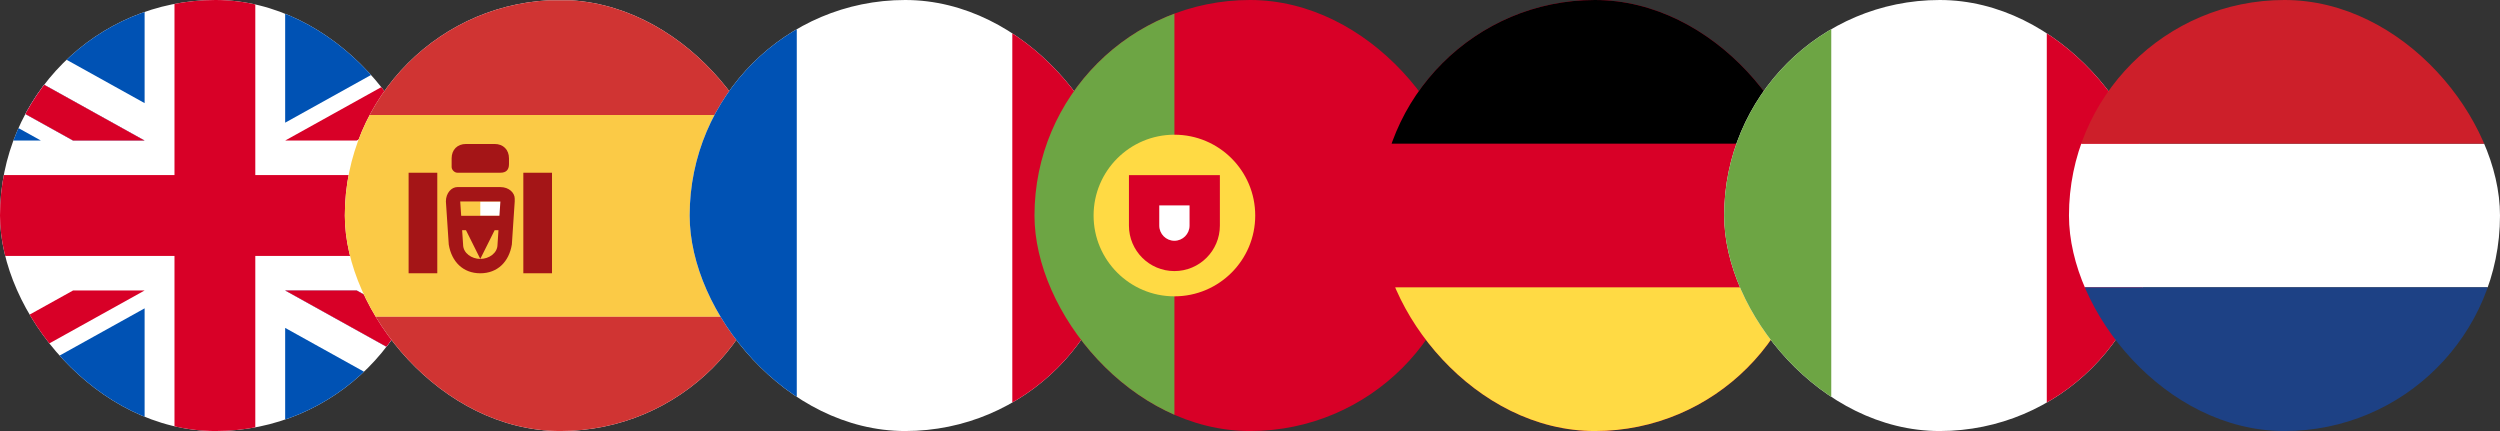
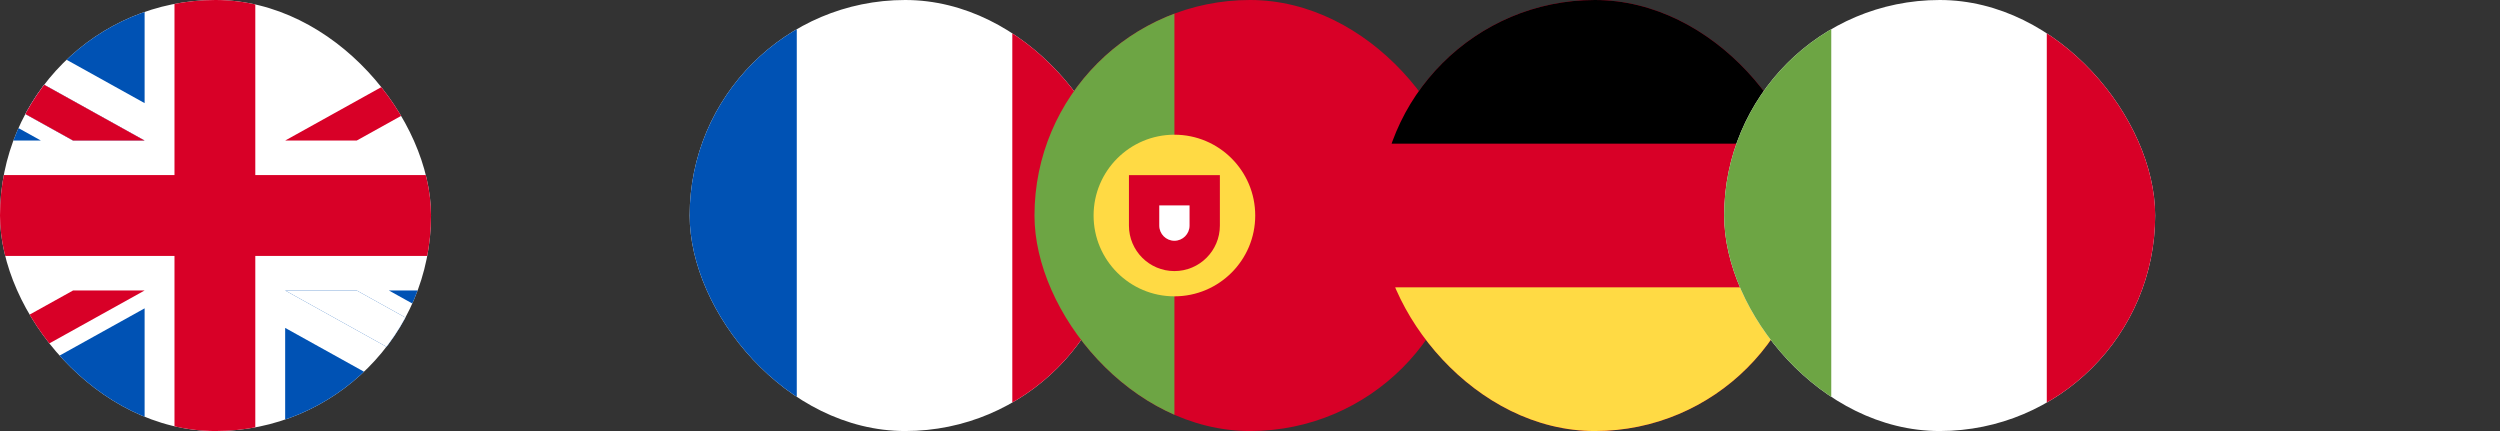
<svg xmlns="http://www.w3.org/2000/svg" width="232" height="40" viewBox="0 0 232 40" fill="none">
  <rect x="0" y="0" width="232" height="40" fill="#333333" stroke="none" />
  <g clip-path="url(#clip0_194_18248)">
    <g clip-path="url(#clip1_194_18248)">
      <path d="M-10.059 0H49.941V40H-10.059V0Z" fill="white" />
      <path d="M23.692 -0H16.192V16.249H-10.058V23.749H16.192V39.999H23.692V23.749H49.942V16.249H23.692V-0Z" fill="#D80027" />
      <path d="M36.088 26.956L49.942 34.653V26.956H36.088ZM26.463 26.956L49.942 39.999V36.311L33.103 26.956H26.463ZM43.688 39.999L26.463 30.43V39.999H43.688Z" fill="#0052B4" />
      <path d="M26.463 26.956L49.942 39.999V36.311L33.103 26.956H26.463Z" fill="white" />
-       <path d="M26.463 26.956L49.942 39.999V36.311L33.103 26.956H26.463Z" fill="#D80027" />
      <path d="M0.528 26.956L-10.058 32.837V26.956H0.528ZM13.42 28.614V39.999H-7.071L13.42 28.614Z" fill="#0052B4" />
      <path d="M6.781 26.956L-10.058 36.311V39.999L13.42 26.956H6.781Z" fill="#D80027" />
      <path d="M3.795 13.043L-10.058 5.347V13.043H3.795ZM13.42 13.043L-10.058 -0V3.688L6.781 13.043H13.42ZM-3.805 -0L13.42 9.57V-0H-3.805Z" fill="#0052B4" />
      <path d="M13.42 13.043L-10.058 -0V3.688L6.781 13.043H13.42Z" fill="white" />
      <path d="M13.42 13.043L-10.058 -0V3.688L6.781 13.043H13.42Z" fill="#D80027" />
-       <path d="M39.355 13.044L49.942 7.162V13.044H39.355ZM26.463 11.385V0H46.954L26.463 11.385Z" fill="#0052B4" />
      <path d="M33.103 13.043L49.942 3.688V-0L26.463 13.043H33.103Z" fill="#D80027" />
    </g>
  </g>
  <g clip-path="url(#clip2_194_18248)">
    <g clip-path="url(#clip3_194_18248)">
      <path d="M23.813 0.028H83.696V40.028H23.813V0.028Z" fill="white" />
      <path d="M23.813 0.028H83.696V10.695H23.813V0.028ZM23.813 29.362H83.696V40.028H23.813V29.362Z" fill="#D03433" />
      <path d="M23.813 10.671H83.696V29.385H23.813V10.671Z" fill="#FBCA46" />
      <path d="M44.572 18.695H47.234V20.028H44.572V18.695Z" fill="white" />
      <path d="M42.975 22.695C42.975 23.495 43.774 24.028 44.572 24.028C45.371 24.028 46.169 23.495 46.169 22.695L46.435 18.695H42.709L42.975 22.695ZM41.379 18.695C41.379 17.895 41.911 17.361 42.443 17.361H46.435C47.234 17.361 47.766 17.895 47.766 18.428V18.695L47.5 22.695C47.234 24.295 46.169 25.361 44.572 25.361C42.975 25.361 41.911 24.295 41.645 22.695L41.379 18.695Z" fill="#A41517" />
      <path d="M41.911 20.028H47.234V21.361H45.903L44.572 24.028L43.242 21.361H41.911V20.028ZM37.919 16.028H40.58V25.361H37.919V16.028ZM48.565 16.028H51.226V25.361H48.565V16.028ZM41.911 14.695C41.911 13.895 42.443 13.361 43.242 13.361H45.903C46.702 13.361 47.234 13.895 47.234 14.695V15.228C47.234 15.761 46.968 16.028 46.435 16.028H42.443C42.177 16.028 41.911 15.761 41.911 15.495V14.695Z" fill="#A41517" />
    </g>
  </g>
  <g clip-path="url(#clip4_194_18248)">
    <g clip-path="url(#clip5_194_18248)">
      <path d="M53.941 0H113.941V40H53.941V0Z" fill="white" />
      <path d="M53.941 0H73.941V40H53.941V0Z" fill="#0052B4" />
      <path d="M93.942 0H113.941V40H93.942V0Z" fill="#D80027" />
    </g>
  </g>
  <g clip-path="url(#clip6_194_18248)">
    <g clip-path="url(#clip7_194_18248)">
      <path d="M85.942 0H145.942V40H85.942V0Z" fill="#D80027" />
      <path d="M108.986 0V40H85.942V0H108.986Z" fill="#6DA544" />
      <path d="M108.985 27.5C113.128 27.5 116.485 24.142 116.485 20C116.485 15.858 113.128 12.5 108.985 12.5C104.843 12.5 101.485 15.858 101.485 20C101.485 24.142 104.843 27.5 108.985 27.5Z" fill="#FFDA44" />
      <path d="M104.766 16.25V20.938C104.766 23.267 106.655 25.156 108.985 25.156C111.315 25.156 113.204 23.267 113.204 20.938V16.25H104.766Z" fill="#D80027" />
      <path d="M108.985 22.344C108.21 22.344 107.579 21.713 107.579 20.938V19.062H110.391V20.938C110.391 21.713 109.76 22.344 108.985 22.344Z" fill="white" />
    </g>
  </g>
  <g clip-path="url(#clip8_194_18248)">
    <g clip-path="url(#clip9_194_18248)">
      <path d="M117.942 0H177.942V40H117.942V0Z" fill="#D80027" />
      <path d="M117.942 0H177.942V13.333H117.942V0Z" fill="black" />
      <path d="M117.942 26.666H177.942V39.999H117.942V26.666Z" fill="#FFDA44" />
    </g>
  </g>
  <g clip-path="url(#clip10_194_18248)">
    <g clip-path="url(#clip11_194_18248)">
      <path d="M189.941 -0H149.941V39.999H209.941V-0H189.941Z" fill="white" />
      <path d="M149.941 0H169.941V40H149.941V0Z" fill="#6DA544" />
      <path d="M189.942 0H209.941V40H189.942V0Z" fill="#D80027" />
    </g>
  </g>
  <g clip-path="url(#clip12_194_18248)">
    <g clip-path="url(#clip13_194_18248)">
      <path d="M181.941 13.334H241.941V26.667H181.941V13.334Z" fill="white" />
      <path d="M181.942 0H241.942V13.333H181.942V0Z" fill="#CD1F2A" />
      <path d="M181.941 26.666H241.941V40H181.941V26.666Z" fill="#1D4185" />
    </g>
  </g>
  <defs>
    <clipPath id="clip0_194_18248">
      <rect width="40" height="40" rx="20" fill="white" />
    </clipPath>
    <clipPath id="clip1_194_18248">
      <rect width="60" height="40" fill="white" transform="translate(-10.059)" />
    </clipPath>
    <clipPath id="clip2_194_18248">
-       <rect x="32" width="40" height="40" rx="20" fill="white" />
-     </clipPath>
+       </clipPath>
    <clipPath id="clip3_194_18248">
      <rect width="60" height="40" fill="white" transform="translate(23.813)" />
    </clipPath>
    <clipPath id="clip4_194_18248">
      <rect x="64" width="40" height="40" rx="20" fill="white" />
    </clipPath>
    <clipPath id="clip5_194_18248">
      <rect width="60" height="40" fill="white" transform="translate(53.941)" />
    </clipPath>
    <clipPath id="clip6_194_18248">
      <rect x="96" width="40" height="40" rx="20" fill="white" />
    </clipPath>
    <clipPath id="clip7_194_18248">
      <rect width="60" height="40" fill="white" transform="translate(85.942)" />
    </clipPath>
    <clipPath id="clip8_194_18248">
      <rect x="128" width="40" height="40" rx="20" fill="white" />
    </clipPath>
    <clipPath id="clip9_194_18248">
      <rect width="60" height="40" fill="white" transform="translate(117.942)" />
    </clipPath>
    <clipPath id="clip10_194_18248">
      <rect x="160" width="40" height="40" rx="20" fill="white" />
    </clipPath>
    <clipPath id="clip11_194_18248">
      <rect width="60" height="40" fill="white" transform="translate(149.941)" />
    </clipPath>
    <clipPath id="clip12_194_18248">
      <rect x="192" width="40" height="40" rx="20" fill="white" />
    </clipPath>
    <clipPath id="clip13_194_18248">
-       <rect width="60" height="40" fill="white" transform="translate(181.942)" />
-     </clipPath>
+       </clipPath>
  </defs>
</svg>